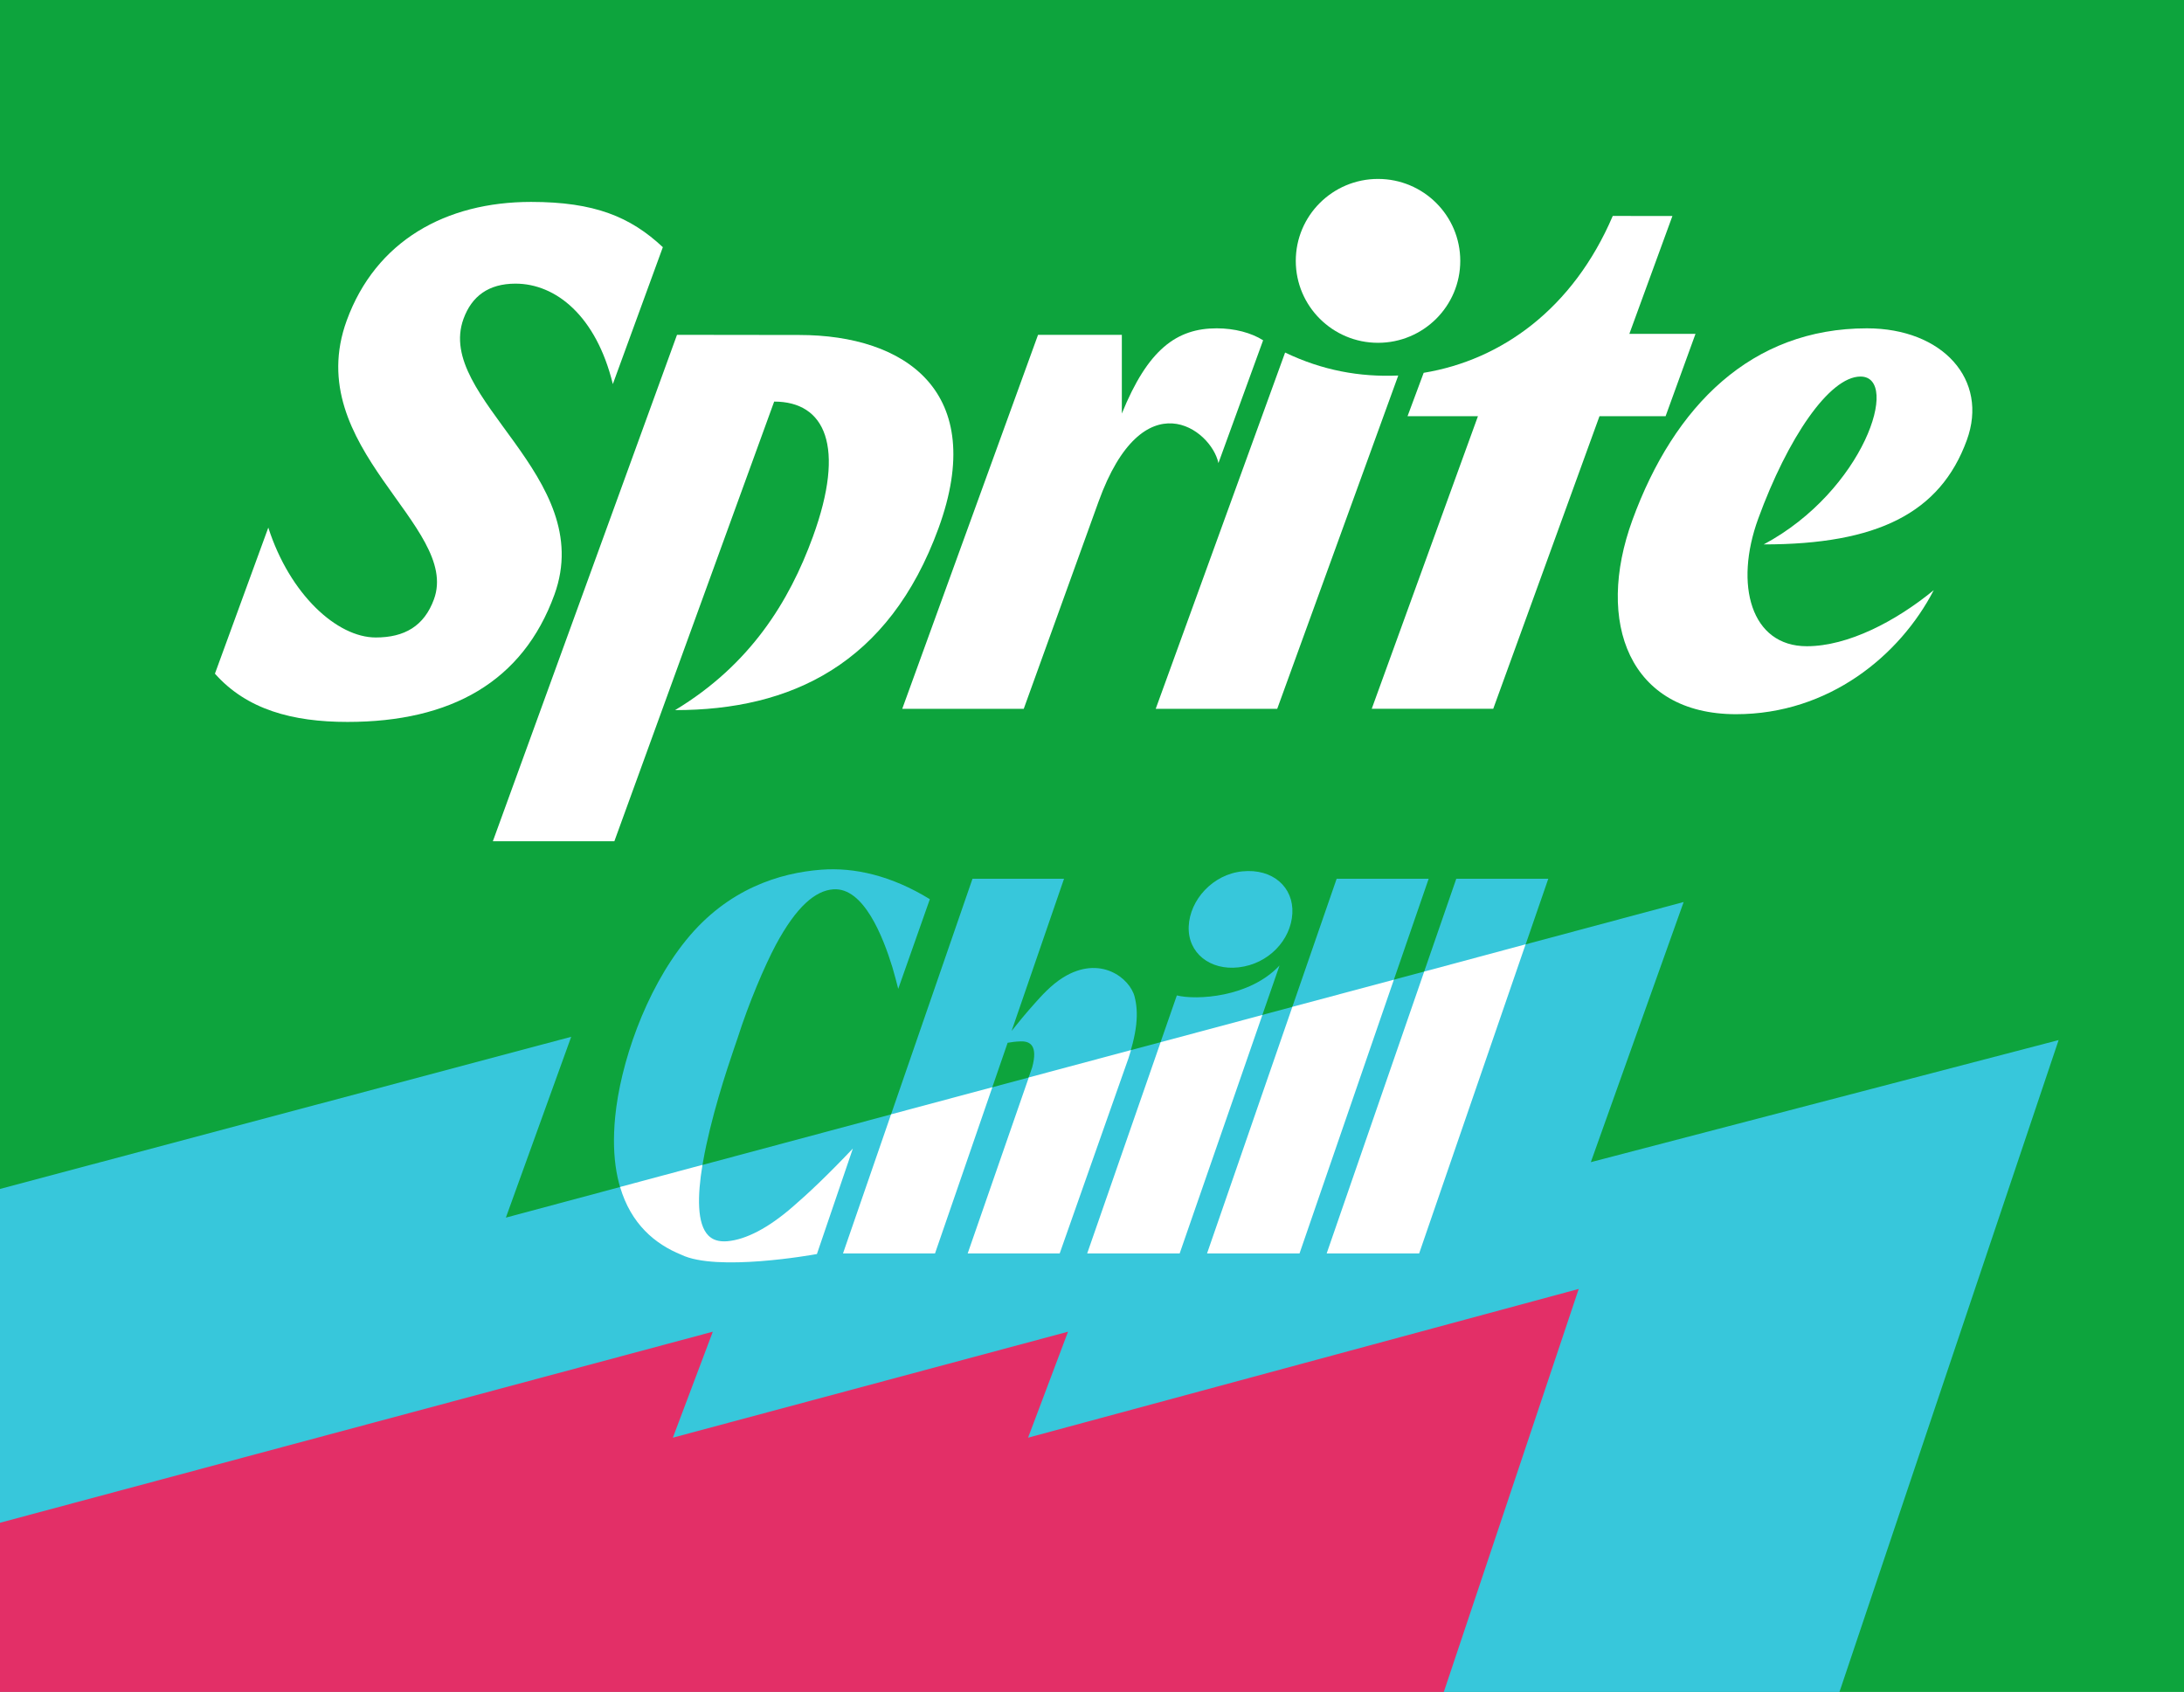
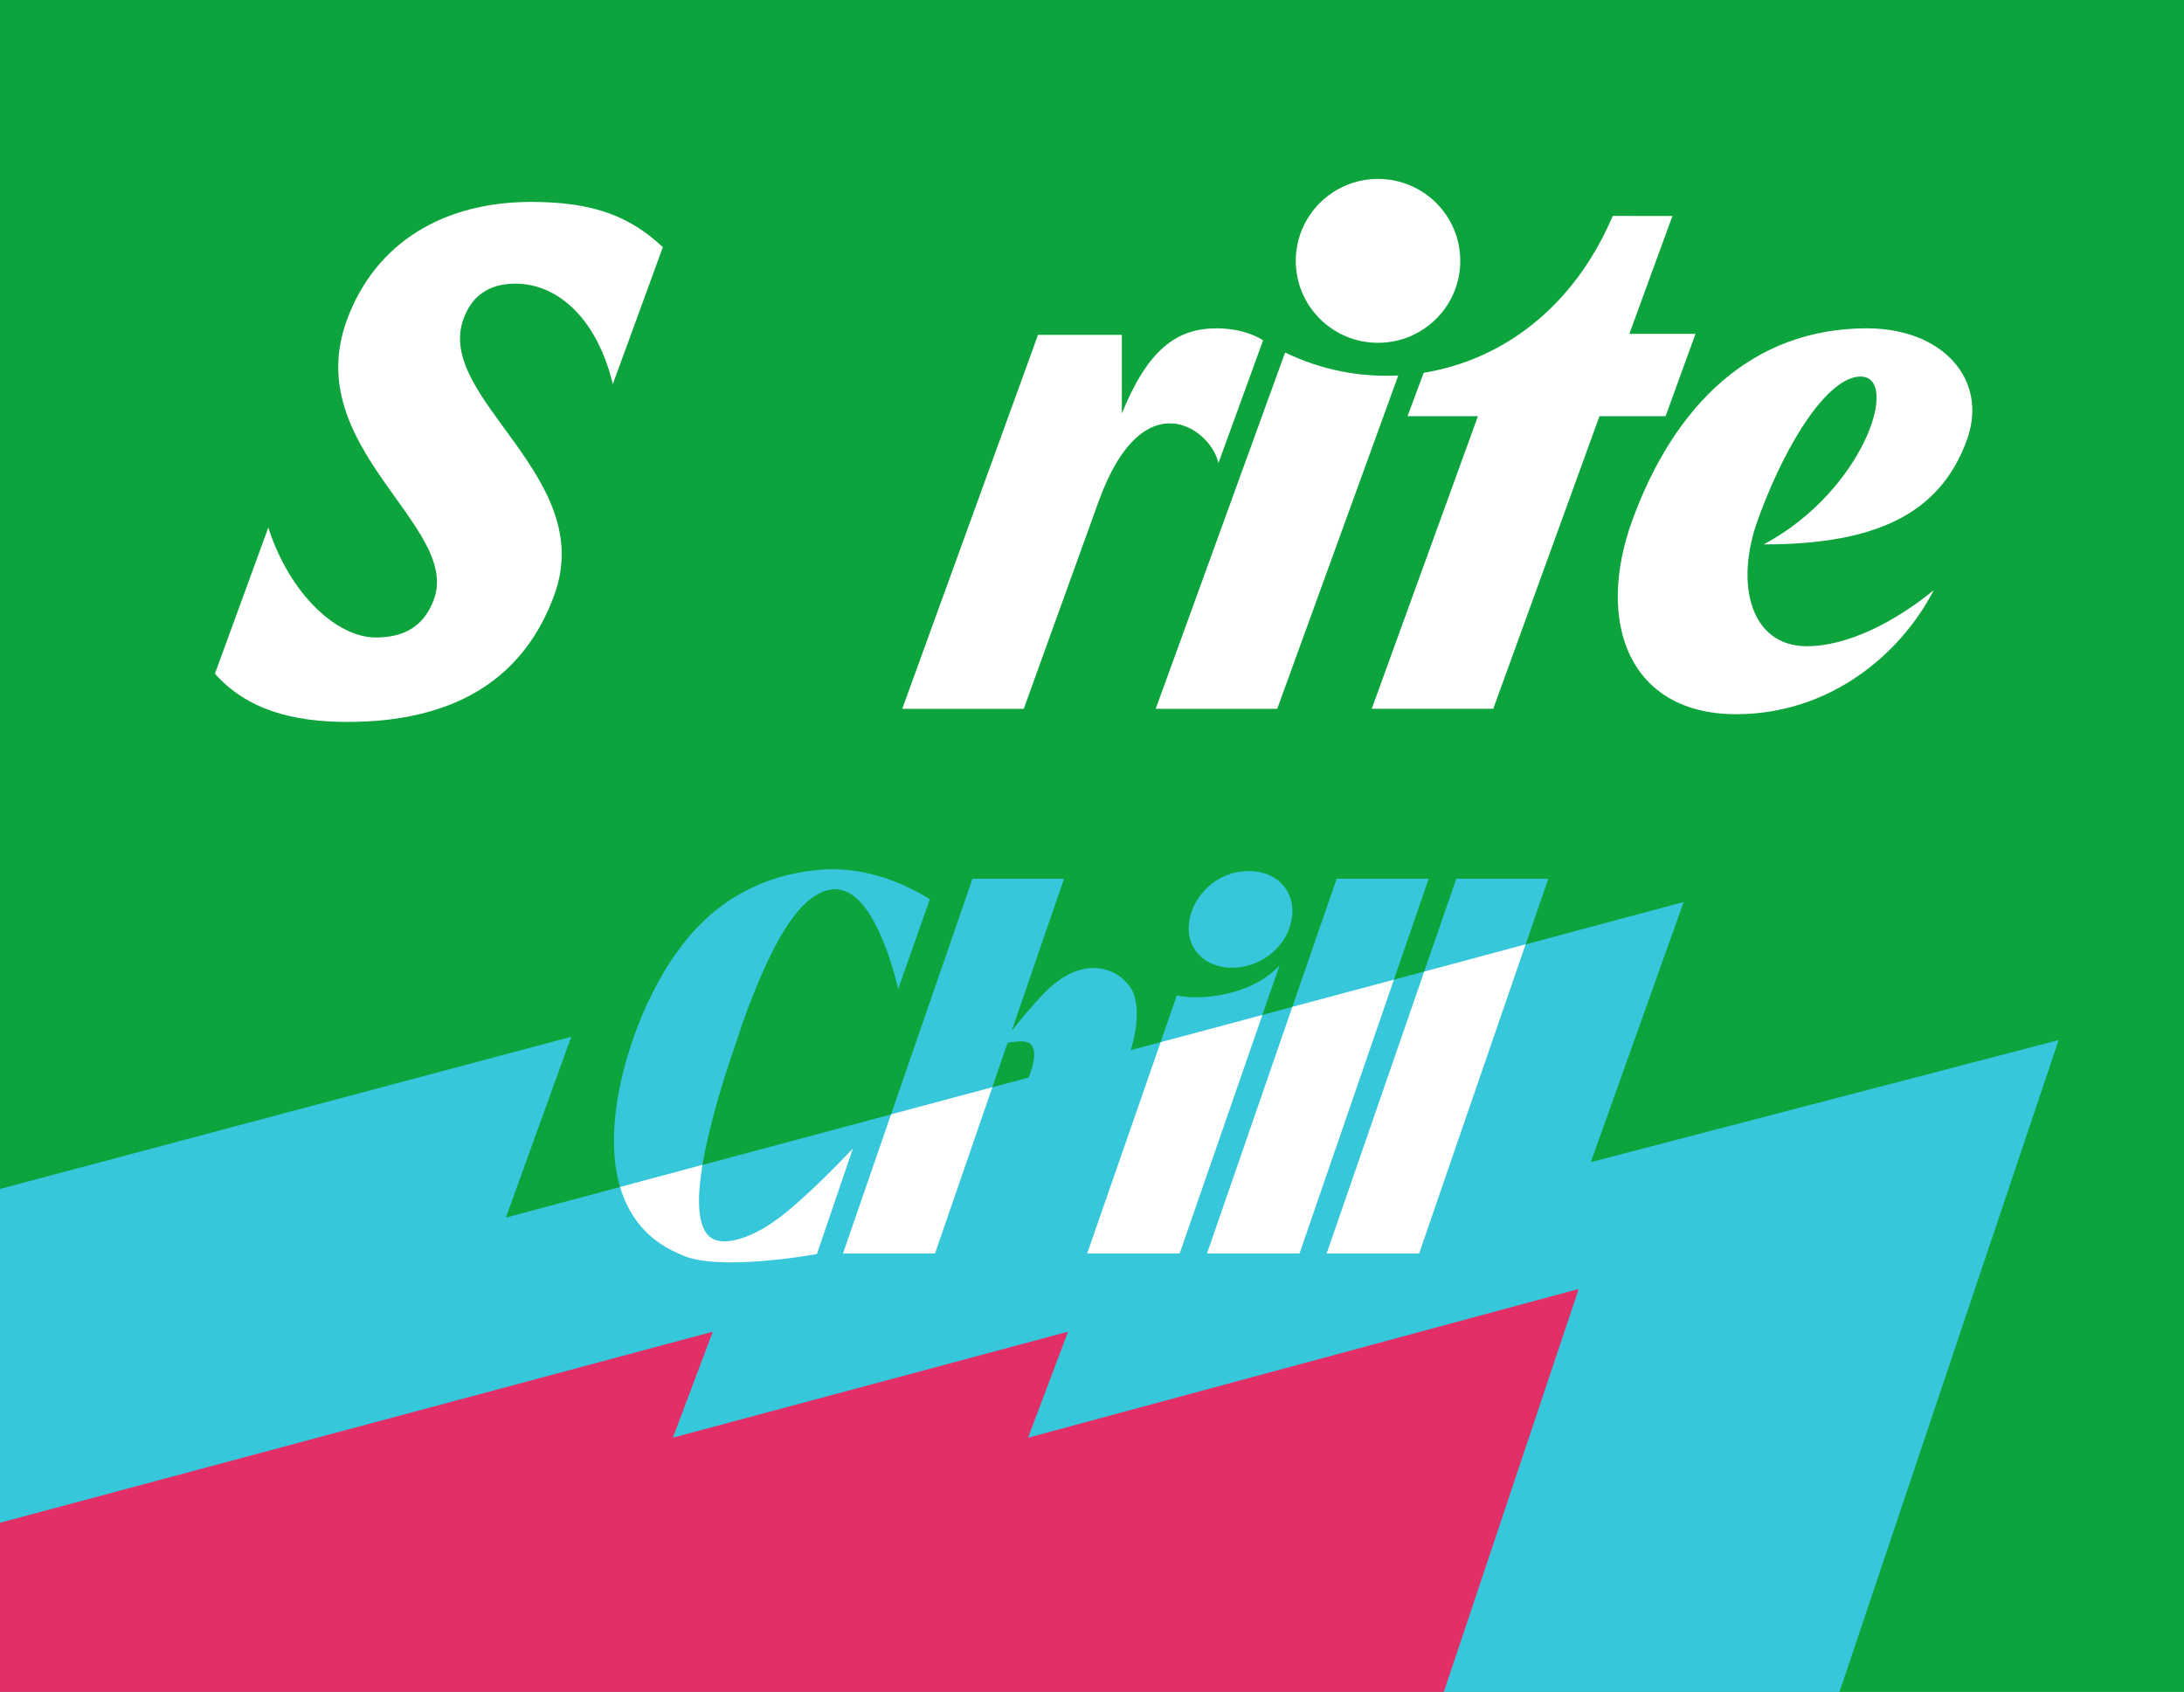
<svg xmlns="http://www.w3.org/2000/svg" xmlns:ns1="http://sodipodi.sourceforge.net/DTD/sodipodi-0.dtd" version="1.1" id="svg1" x="0px" y="0px" width="1858.6px" height="1440px" viewBox="0 0 1858.6 1440" style="enable-background:new 0 0 1858.6 1440;" xml:space="preserve">
  <style type="text/css">
	.st0{fill-rule:evenodd;clip-rule:evenodd;fill:#0DA43D;}
	.st1{fill-rule:evenodd;clip-rule:evenodd;fill:#37C7DB;}
	.st2{fill-rule:evenodd;clip-rule:evenodd;fill:#E32F67;}
	.st3{fill:#FFFFFF;}
	.st4{fill:#37C7DB;}
	.st5{fill-rule:evenodd;clip-rule:evenodd;fill:#FFFFFF;}
</style>
  <rect class="st0" width="1858.7" height="1440" />
  <g>
    <polygon class="st1" points="1751.9,885.2 1565.4,1440 0,1440 0,1011.9 486.1,882.4 430.5,1036.3 1432.8,767.7 1353.8,989.1  " />
    <polygon class="st2" points="1343.5,1097 1228.7,1440 0,1440 0,1296 606.6,1133.4 572.6,1223.6 574.4,1223.1 908.9,1133.4    874.9,1223.6  " />
  </g>
  <g id="g1" transform="matrix(0.265,0,0,0.265,-470,144.734)">
    <g id="g7">
      <path id="path1" class="st3" d="M5686.4,941.1l143.5-394.4c-37.8-24-91.5-38.4-149.1-38.4c-128.5,0-221,67.6-304.6,273.7V529.2    h-269.1l-436.1,1201.1h390.2l240-664.8C5444.1,669.3,5663.3,831.9,5686.4,941.1" />
      <path id="path2" class="st3" d="M3554,1363.7c138.4-381.6-385.3-630.4-291.9-886c26.4-72.3,80-112.9,167-112.9    c129.3,0,259.1,103.7,312.5,322.6l160.6-439.7c-104.3-97.7-219.9-145.4-423.2-145.4c-273.8,0-498.5,125-591.9,380.7    c-149.2,408.6,365.9,659.8,280.1,895.4c-31.3,85.9-94.4,122.8-186.9,122.8c-124.2,0-275.9-137.8-345.1-352.9l-171.4,469.1    c102,115.2,248.9,155,425.5,155C3221.6,1772.5,3452.4,1643.6,3554,1363.7" />
-       <path id="path3" class="st3" d="M4340.2,529.7l-392.5-0.5l-591.4,1626.5h390.2l513.2-1412.1c163.3,0,230.6,143,124.1,434.8    c-75.5,206.6-200.3,410.1-442.3,556.1c371.5,0,686.2-146.6,846.1-584.5C4947.4,712,4681.2,529.7,4340.2,529.7" />
      <path id="path4" ns1:nodetypes="csscc" class="st3" d="M6198.9,554.8c145.8,0,264.1-117.8,264.1-263.2    S6344.7,28.5,6198.9,28.5s-264.1,117.8-264.1,263.2C5934.8,437,6053,554.8,6198.9,554.8" />
      <path id="path5" class="st3" d="M7768.9,508.3c-370.4,0-618.9,248.5-753,615.5c-120.4,329.7-9.8,623.8,332.7,623.8    c297.8,0,526.1-188.1,635-398.4c-122,100.1-275.4,180.1-407.8,180.1c-179.2,0-233.6-197.2-155.9-409.8    c94.4-258.6,228.4-456.3,328.4-456.3c129.8,0,11.1,367-310.8,539.1c364.3,0,566.7-100.6,652.1-334.5    C8160.7,673.5,8012.3,508.3,7768.9,508.3" />
      <path id="path6" class="st3" d="M7218.4,526.1H7006l138.3-378.6l-191.6-0.1c-127.4,298-357.6,462.8-607.2,503.8l-51.8,139.3h226.1    l-341.1,939.7h390.2l341.2-939.7h212.3L7218.4,526.1z" />
      <path id="path7" class="st3" d="M5900.5,586.1l-415.5,1144.2h390.2l388.7-1070.4C6139.6,665.3,6020,643.3,5900.5,586.1" />
    </g>
  </g>
  <g>
    <path id="path8" ns1:nodetypes="csssssssccsssccc" class="st1" d="M725.8,977.5c-21.9,23.1-38.5,38.7-51.2,49.7   c-20.9,18.2-39.9,27.9-55.6,29.3c-7.2,0.6-12.5-1.1-16.2-4.9c-26.5-26.8,21.9-158.7,24.8-167.8c9.7-30.4,23.1-61.7,32.6-79.6   c17.8-33.1,33.9-46.2,48.9-47.3c25.9-1.9,42.3,40.3,50.3,66.2c1.9,6.4,3.4,12.3,5,18.5l26.9-76.3c-32.5-20-64.2-27.3-92.5-25.1   c-35.2,2.7-79.5,16.2-114.9,59.9c-35.2,43.4-56.1,106-60.4,150.6c-6.9,71.3,22.4,103.4,56.2,117.1c30,14.6,111.1,0.2,115.4-0.6   L725.8,977.5z" />
    <path id="rect8" ns1:nodetypes="ccccsccccsssccc" class="st1" d="M827.6,747.9l-110.2,318.9h78.3l61.8-179.3   c3.2-0.6,7.3-1.1,11.2-1.2c8-0.2,14.7,3.6,9.7,22.1l-55,158.4h78.3l55.8-158.4c11.2-30.4,11.3-47.3,8.1-60   c-3.9-15.7-29.2-36.2-61-16.4c-10.4,6.5-18.8,16.1-23.9,21.8c-7.5,8.4-14.2,16.5-19.8,23.6l44.6-129.5H827.6z" />
    <g id="g10">
      <path id="rect9" ns1:nodetypes="ccccc" class="st1" d="M1001.5,847.2c16.5,4.1,61.8,1.9,87.4-25.5l-85.1,245.1h-78.7    L1001.5,847.2z" />
      <path id="path1-6" ns1:nodetypes="csscc" class="st4" d="M1054.1,823.3c25.5-2.9,44.5-23.3,45.7-45.9    c1.2-22.2-16.6-38.4-42.5-35.8c-25.2,2.5-44.8,24.3-45.7,46.9C1010.7,811.1,1029.8,826.1,1054.1,823.3" />
    </g>
    <path id="rect9-5" class="st1" d="M1137.5,747.9l-110.3,318.9h78.7l109.9-318.9H1137.5z" />
    <path id="rect9-5-9" class="st1" d="M1239.3,747.9L1129,1066.8h78.7l109.9-318.9H1239.3z" />
  </g>
  <path class="st5" d="M725.8,977.5l-30.6,89.8c-4.3,0.8-85.4,15.2-115.4,0.6c-22.5-9.1-42.9-26.3-52.1-57.7l70.1-18.8  c-4.4,26.6-4.7,50.3,5,60.1c3.7,3.8,9,5.5,16.2,4.9c15.7-1.4,34.7-11.1,55.6-29.3C687.3,1016.2,703.9,1000.6,725.8,977.5z" />
  <polygon class="st5" points="844.5,925.3 795.7,1066.8 717.4,1066.8 758.3,948.4 " />
-   <path class="st5" d="M962.5,893.7c-1.3,4.5-2.9,9.4-4.9,14.7l-55.8,158.4h-78.3l52-149.8L962.5,893.7z" />
  <g id="g10-3">
    <polygon class="st5" points="1074.3,863.8 1003.9,1066.8 925.2,1066.8 987.7,887 987.7,887  " />
  </g>
  <polygon class="st5" points="1186.2,833.8 1105.9,1066.8 1027.2,1066.8 1099.8,856.9 " />
  <polygon class="st5" points="1298.3,803.7 1207.7,1066.8 1129,1066.8 1212,826.9 " />
</svg>